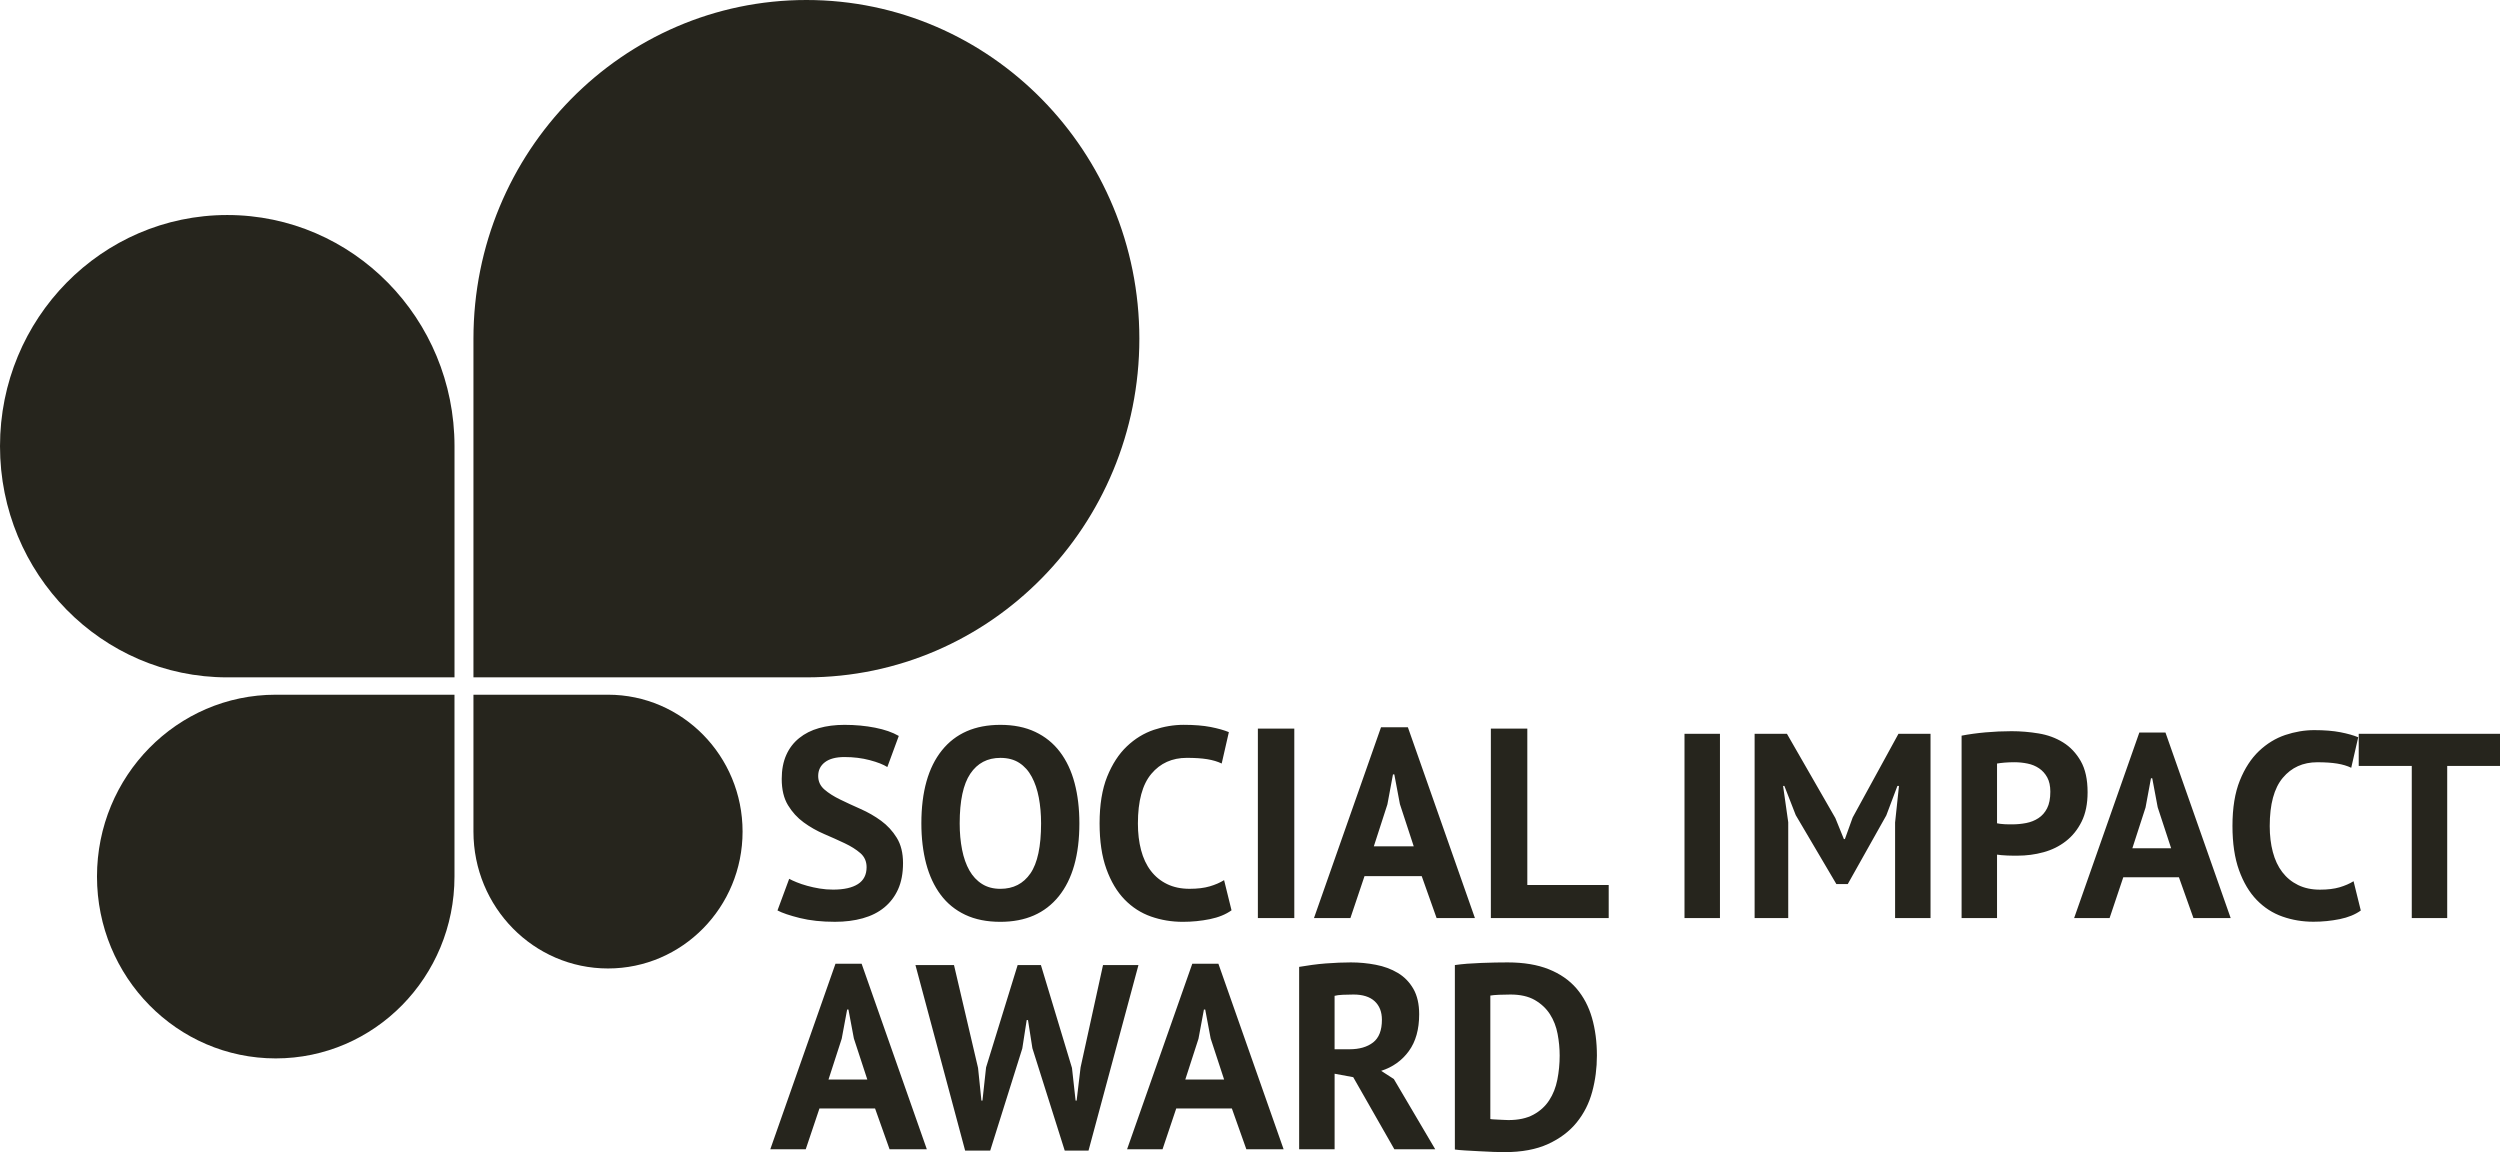
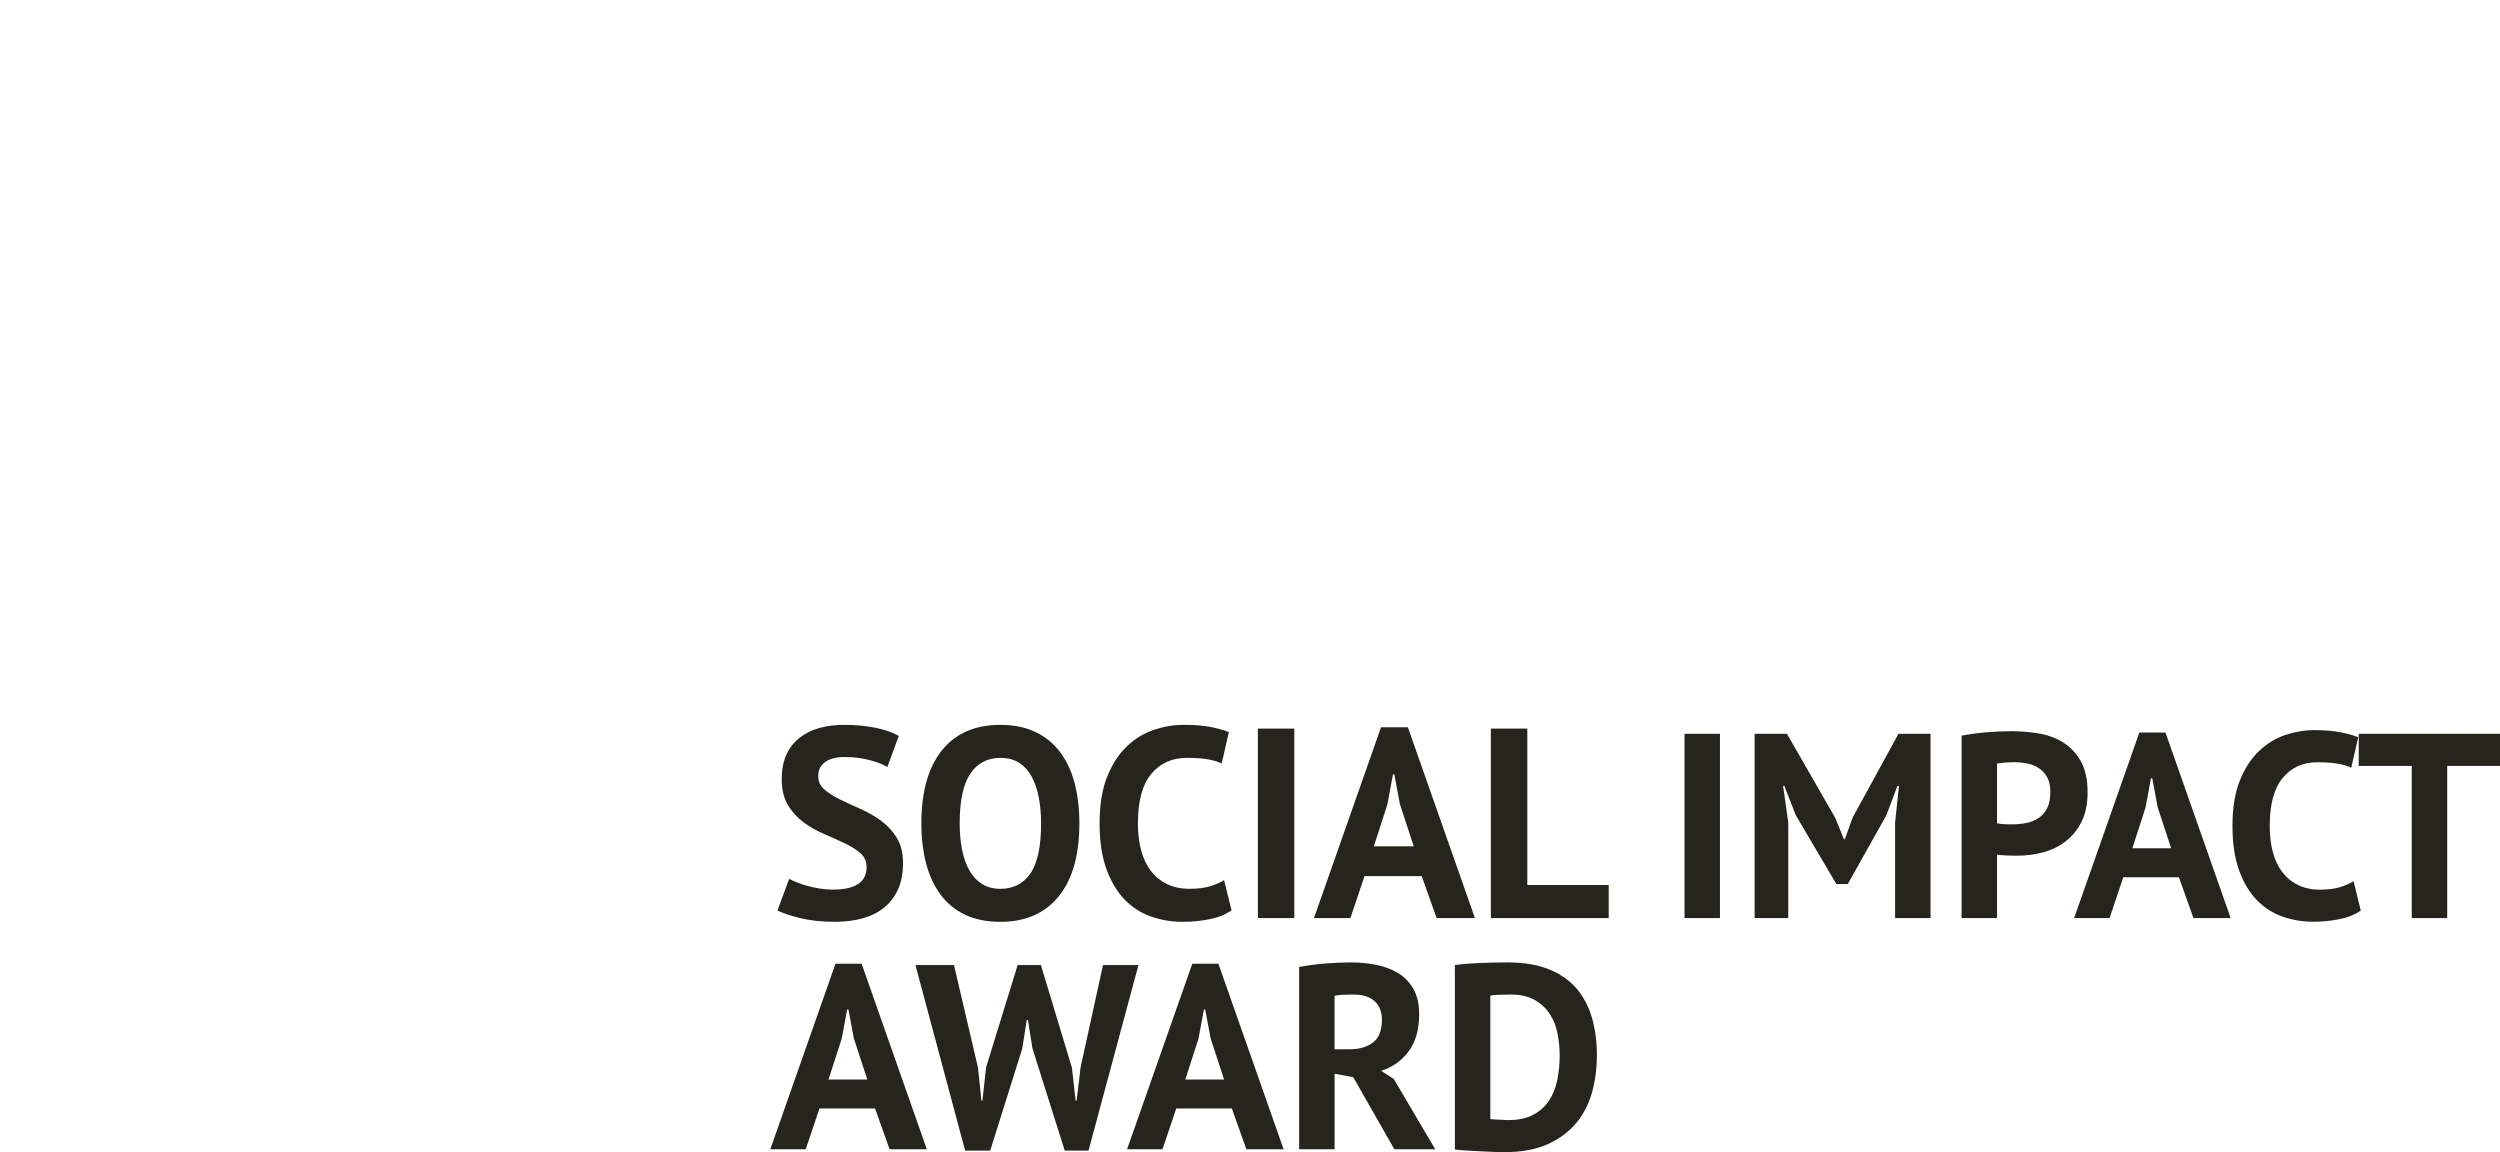
<svg xmlns="http://www.w3.org/2000/svg" fill="none" height="100%" overflow="visible" preserveAspectRatio="none" style="display: block;" viewBox="0 0 108.491 50" width="100%">
  <g id="Social Impact Award">
-     <path d="M9.862 9.331C4.415 9.331 0 13.823 0 19.363C0 24.904 4.415 29.395 9.862 29.395H19.724V19.363C19.724 13.823 15.308 9.331 9.862 9.331Z" fill="#26251D" id="Vector" />
-     <path d="M34.995 0C42.975 0 49.444 6.58 49.444 14.698C49.444 22.815 42.975 29.395 34.995 29.395H20.546V14.698C20.546 6.58 27.015 0 34.995 0Z" fill="#26251D" id="Vector_2" />
-     <path d="M26.386 42.028C29.611 42.028 32.225 39.369 32.225 36.088C32.225 32.807 29.611 30.148 26.386 30.148H20.546V36.088C20.546 39.369 23.162 42.028 26.386 42.028Z" fill="#26251D" id="Vector_3" />
-     <path d="M11.966 45.931C7.681 45.931 4.209 42.398 4.209 38.039C4.209 33.681 7.681 30.148 11.966 30.148H19.723V38.039C19.723 42.398 16.251 45.931 11.966 45.931Z" fill="#26251D" id="Vector_4" />
    <path d="M37.607 37.632C37.607 37.382 37.516 37.178 37.336 37.022C37.155 36.865 36.928 36.722 36.654 36.593C36.381 36.464 36.085 36.33 35.766 36.194C35.446 36.057 35.15 35.888 34.877 35.689C34.603 35.489 34.377 35.241 34.196 34.943C34.015 34.645 33.924 34.266 33.924 33.804C33.924 33.404 33.99 33.058 34.121 32.764C34.251 32.471 34.438 32.227 34.681 32.031C34.923 31.835 35.21 31.69 35.541 31.597C35.871 31.503 36.241 31.456 36.649 31.456C37.118 31.456 37.56 31.497 37.976 31.579C38.392 31.661 38.734 31.78 39.004 31.937L38.507 33.287C38.338 33.178 38.084 33.078 37.745 32.988C37.407 32.898 37.041 32.853 36.649 32.853C36.279 32.853 35.997 32.927 35.8 33.076C35.604 33.225 35.506 33.424 35.506 33.675C35.506 33.91 35.596 34.105 35.777 34.262C35.958 34.419 36.185 34.563 36.459 34.696C36.731 34.829 37.028 34.966 37.347 35.107C37.666 35.248 37.963 35.418 38.236 35.618C38.509 35.818 38.736 36.064 38.917 36.358C39.098 36.651 39.188 37.017 39.188 37.456C39.188 37.894 39.117 38.272 38.975 38.589C38.832 38.906 38.632 39.17 38.374 39.381C38.117 39.593 37.805 39.749 37.439 39.851C37.074 39.953 36.672 40.003 36.233 40.003C35.656 40.003 35.148 39.948 34.71 39.839C34.271 39.73 33.948 39.62 33.74 39.51L34.248 38.137C34.332 38.184 34.442 38.235 34.577 38.289C34.711 38.344 34.863 38.395 35.033 38.442C35.202 38.489 35.381 38.528 35.57 38.559C35.758 38.591 35.952 38.606 36.152 38.606C36.622 38.606 36.981 38.526 37.231 38.366C37.482 38.206 37.607 37.961 37.607 37.632ZM39.984 35.73C39.984 34.36 40.281 33.305 40.873 32.566C41.466 31.826 42.312 31.456 43.413 31.456C43.99 31.456 44.494 31.557 44.925 31.761C45.356 31.965 45.714 32.254 45.998 32.63C46.283 33.006 46.495 33.456 46.633 33.98C46.772 34.505 46.841 35.088 46.841 35.73C46.841 37.1 46.543 38.155 45.947 38.895C45.35 39.635 44.506 40.004 43.413 40.004C42.828 40.004 42.32 39.903 41.889 39.699C41.458 39.495 41.102 39.206 40.822 38.83C40.541 38.454 40.331 38.004 40.192 37.48C40.054 36.955 39.984 36.372 39.984 35.73ZM41.647 35.73C41.647 36.145 41.682 36.526 41.751 36.875C41.82 37.224 41.926 37.523 42.068 37.774C42.21 38.024 42.393 38.22 42.617 38.361C42.839 38.502 43.105 38.572 43.413 38.572C43.975 38.572 44.409 38.349 44.717 37.903C45.025 37.456 45.179 36.733 45.179 35.731C45.179 35.331 45.146 34.959 45.081 34.615C45.016 34.27 44.914 33.969 44.775 33.711C44.637 33.452 44.456 33.251 44.233 33.106C44.009 32.961 43.736 32.889 43.413 32.889C42.851 32.889 42.416 33.118 42.108 33.576C41.8 34.034 41.647 34.752 41.647 35.73ZM53.444 39.504C53.197 39.682 52.884 39.81 52.503 39.888C52.122 39.965 51.731 40.004 51.331 40.004C50.847 40.004 50.387 39.928 49.952 39.775C49.517 39.623 49.134 39.376 48.803 39.036C48.472 38.695 48.209 38.253 48.013 37.709C47.816 37.165 47.718 36.505 47.718 35.73C47.718 34.924 47.828 34.249 48.047 33.704C48.267 33.16 48.551 32.722 48.902 32.389C49.252 32.056 49.642 31.818 50.073 31.672C50.504 31.528 50.935 31.455 51.366 31.455C51.828 31.455 52.218 31.487 52.538 31.549C52.857 31.612 53.121 31.686 53.328 31.772L53.017 33.134C52.84 33.048 52.63 32.986 52.388 32.946C52.145 32.907 51.851 32.888 51.505 32.888C50.866 32.888 50.352 33.119 49.964 33.582C49.575 34.044 49.381 34.763 49.381 35.735C49.381 36.159 49.427 36.545 49.519 36.894C49.611 37.243 49.752 37.542 49.94 37.788C50.129 38.036 50.364 38.228 50.645 38.365C50.926 38.502 51.251 38.571 51.62 38.571C51.967 38.571 52.259 38.535 52.497 38.465C52.736 38.395 52.944 38.305 53.121 38.195L53.444 39.504ZM54.587 31.62H56.168V39.84H54.587V31.62ZM61.697 38.02H59.215L58.603 39.84H57.022L59.931 31.561H61.097L64.006 39.84H62.343L61.697 38.02ZM59.619 36.728H61.351L60.751 34.896L60.508 33.605H60.45L60.208 34.908L59.619 36.728ZM69.812 39.84H64.698V31.62H66.28V38.407H69.812V39.84ZM73.101 31.845H74.64V39.84H73.101V31.845ZM82.24 35.694L82.409 34.106H82.341L81.859 35.385L80.186 38.366H79.692L77.929 35.374L77.435 34.106H77.379L77.603 35.682V39.84H76.144V31.845H77.547L79.647 35.5L80.018 36.413H80.062L80.399 35.477L82.386 31.845H83.778V39.84H82.24V35.694ZM85.126 31.925C85.44 31.864 85.787 31.816 86.165 31.782C86.542 31.748 86.918 31.731 87.293 31.731C87.682 31.731 88.073 31.763 88.466 31.828C88.859 31.892 89.213 32.022 89.527 32.216C89.842 32.41 90.097 32.681 90.296 33.027C90.495 33.374 90.594 33.825 90.594 34.381C90.594 34.883 90.507 35.308 90.335 35.654C90.163 36.001 89.935 36.284 89.65 36.505C89.366 36.726 89.042 36.886 88.679 36.984C88.316 37.084 87.94 37.133 87.55 37.133H87.371C87.289 37.133 87.203 37.131 87.113 37.127C87.023 37.123 86.935 37.118 86.849 37.11C86.763 37.103 86.701 37.095 86.664 37.088V39.84H85.126V31.925H85.126ZM87.416 33.078C87.267 33.078 87.125 33.084 86.99 33.095C86.855 33.107 86.746 33.12 86.664 33.135V35.728C86.694 35.736 86.739 35.743 86.799 35.751C86.859 35.758 86.922 35.764 86.989 35.768C87.057 35.772 87.122 35.774 87.186 35.774H87.326C87.528 35.774 87.728 35.755 87.927 35.717C88.125 35.679 88.303 35.608 88.46 35.505C88.617 35.403 88.743 35.26 88.836 35.078C88.93 34.895 88.977 34.655 88.977 34.358C88.977 34.106 88.932 33.899 88.842 33.735C88.752 33.572 88.635 33.441 88.488 33.342C88.342 33.243 88.176 33.174 87.989 33.136C87.802 33.097 87.611 33.078 87.416 33.078ZM94.557 38.069H92.143L91.549 39.84H90.01L92.84 31.788H93.973L96.803 39.84H95.187L94.557 38.069ZM92.536 36.813H94.22L93.636 35.032L93.4 33.775H93.344L93.109 35.043L92.536 36.813ZM102.45 39.513C102.21 39.687 101.906 39.811 101.535 39.887C101.164 39.962 100.785 40 100.395 40C99.924 40 99.477 39.926 99.054 39.777C98.63 39.629 98.258 39.389 97.936 39.058C97.615 38.727 97.358 38.297 97.167 37.767C96.976 37.238 96.881 36.596 96.881 35.843C96.881 35.059 96.987 34.402 97.201 33.872C97.414 33.343 97.691 32.917 98.032 32.593C98.373 32.27 98.752 32.038 99.171 31.896C99.591 31.756 100.01 31.685 100.429 31.685C100.878 31.685 101.258 31.716 101.569 31.777C101.879 31.838 102.135 31.91 102.338 31.994L102.035 33.319C101.863 33.235 101.659 33.175 101.423 33.136C101.187 33.098 100.901 33.079 100.564 33.079C99.942 33.079 99.443 33.304 99.065 33.755C98.687 34.205 98.498 34.903 98.498 35.849C98.498 36.261 98.543 36.637 98.633 36.976C98.723 37.316 98.859 37.606 99.043 37.846C99.226 38.086 99.454 38.273 99.728 38.407C100.001 38.541 100.317 38.608 100.676 38.608C101.013 38.608 101.298 38.573 101.53 38.505C101.761 38.436 101.964 38.349 102.136 38.242L102.45 39.513ZM108.491 33.238H106.2V39.84H104.662V33.238H102.36V31.845H108.491V33.238ZM37.975 48.104H35.561L34.966 49.874H33.428L36.257 41.822H37.391L40.221 49.874H38.604L37.975 48.104ZM35.954 46.847H37.638L37.055 45.066L36.819 43.809H36.763L36.527 45.077L35.954 46.847ZM42.444 46.345L42.59 47.761H42.635L42.792 46.322L44.162 41.88H45.172L46.52 46.345L46.677 47.761H46.722L46.893 46.322L47.867 41.88H49.405L47.238 49.931H46.205L44.802 45.489L44.611 44.266H44.555L44.364 45.5L42.972 49.931H41.883L39.727 41.88H41.4L42.444 46.345ZM53.459 48.104H51.044L50.45 49.874H48.911L51.741 41.822H52.874L55.704 49.874H54.087L53.459 48.104ZM51.438 46.847H53.122L52.538 45.066L52.302 43.809H52.246L52.01 45.077L51.438 46.847ZM56.378 41.959C56.55 41.929 56.735 41.9 56.934 41.874C57.132 41.847 57.33 41.826 57.528 41.81C57.726 41.795 57.919 41.784 58.107 41.776C58.294 41.769 58.466 41.765 58.623 41.765C58.99 41.765 59.351 41.799 59.707 41.868C60.062 41.936 60.38 42.054 60.661 42.222C60.942 42.389 61.166 42.62 61.335 42.912C61.503 43.206 61.587 43.574 61.587 44.015C61.587 44.67 61.438 45.203 61.138 45.614C60.839 46.025 60.438 46.311 59.937 46.471L60.487 46.825L62.284 49.874H60.51L58.725 46.745L57.917 46.596V49.874H56.378V41.959H56.378ZM58.736 43.159C58.578 43.159 58.423 43.163 58.269 43.17C58.116 43.177 57.998 43.193 57.916 43.216V45.534H58.567C58.993 45.534 59.334 45.435 59.589 45.237C59.843 45.039 59.97 44.712 59.97 44.255C59.97 43.912 59.865 43.644 59.656 43.45C59.446 43.256 59.139 43.159 58.736 43.159ZM63.136 41.88C63.294 41.857 63.471 41.838 63.669 41.822C63.868 41.807 64.072 41.796 64.281 41.788C64.491 41.78 64.695 41.775 64.893 41.77C65.092 41.767 65.269 41.765 65.427 41.765C66.123 41.765 66.718 41.864 67.212 42.062C67.706 42.26 68.106 42.538 68.413 42.895C68.72 43.254 68.945 43.68 69.087 44.175C69.229 44.67 69.3 45.214 69.3 45.808C69.3 46.348 69.233 46.87 69.098 47.372C68.963 47.875 68.739 48.32 68.424 48.709C68.11 49.097 67.696 49.41 67.183 49.645C66.671 49.881 66.037 49.999 65.281 49.999C65.161 49.999 65.002 49.995 64.803 49.988C64.605 49.98 64.399 49.971 64.186 49.959C63.972 49.948 63.769 49.937 63.574 49.925C63.379 49.913 63.233 49.9 63.136 49.885V41.88H63.136ZM65.55 43.159C65.386 43.159 65.219 43.163 65.051 43.17C64.882 43.177 64.757 43.189 64.675 43.204V48.561C64.704 48.569 64.755 48.574 64.826 48.578C64.897 48.582 64.974 48.586 65.057 48.59C65.139 48.594 65.218 48.597 65.292 48.601C65.367 48.605 65.424 48.607 65.461 48.607C65.895 48.607 66.256 48.529 66.544 48.373C66.832 48.217 67.061 48.009 67.229 47.75C67.398 47.492 67.516 47.193 67.583 46.854C67.65 46.515 67.684 46.166 67.684 45.808C67.684 45.496 67.654 45.182 67.594 44.866C67.534 44.55 67.424 44.266 67.263 44.015C67.102 43.764 66.883 43.559 66.606 43.398C66.329 43.239 65.977 43.159 65.55 43.159Z" fill="#26251D" id="Vector_5" />
  </g>
</svg>